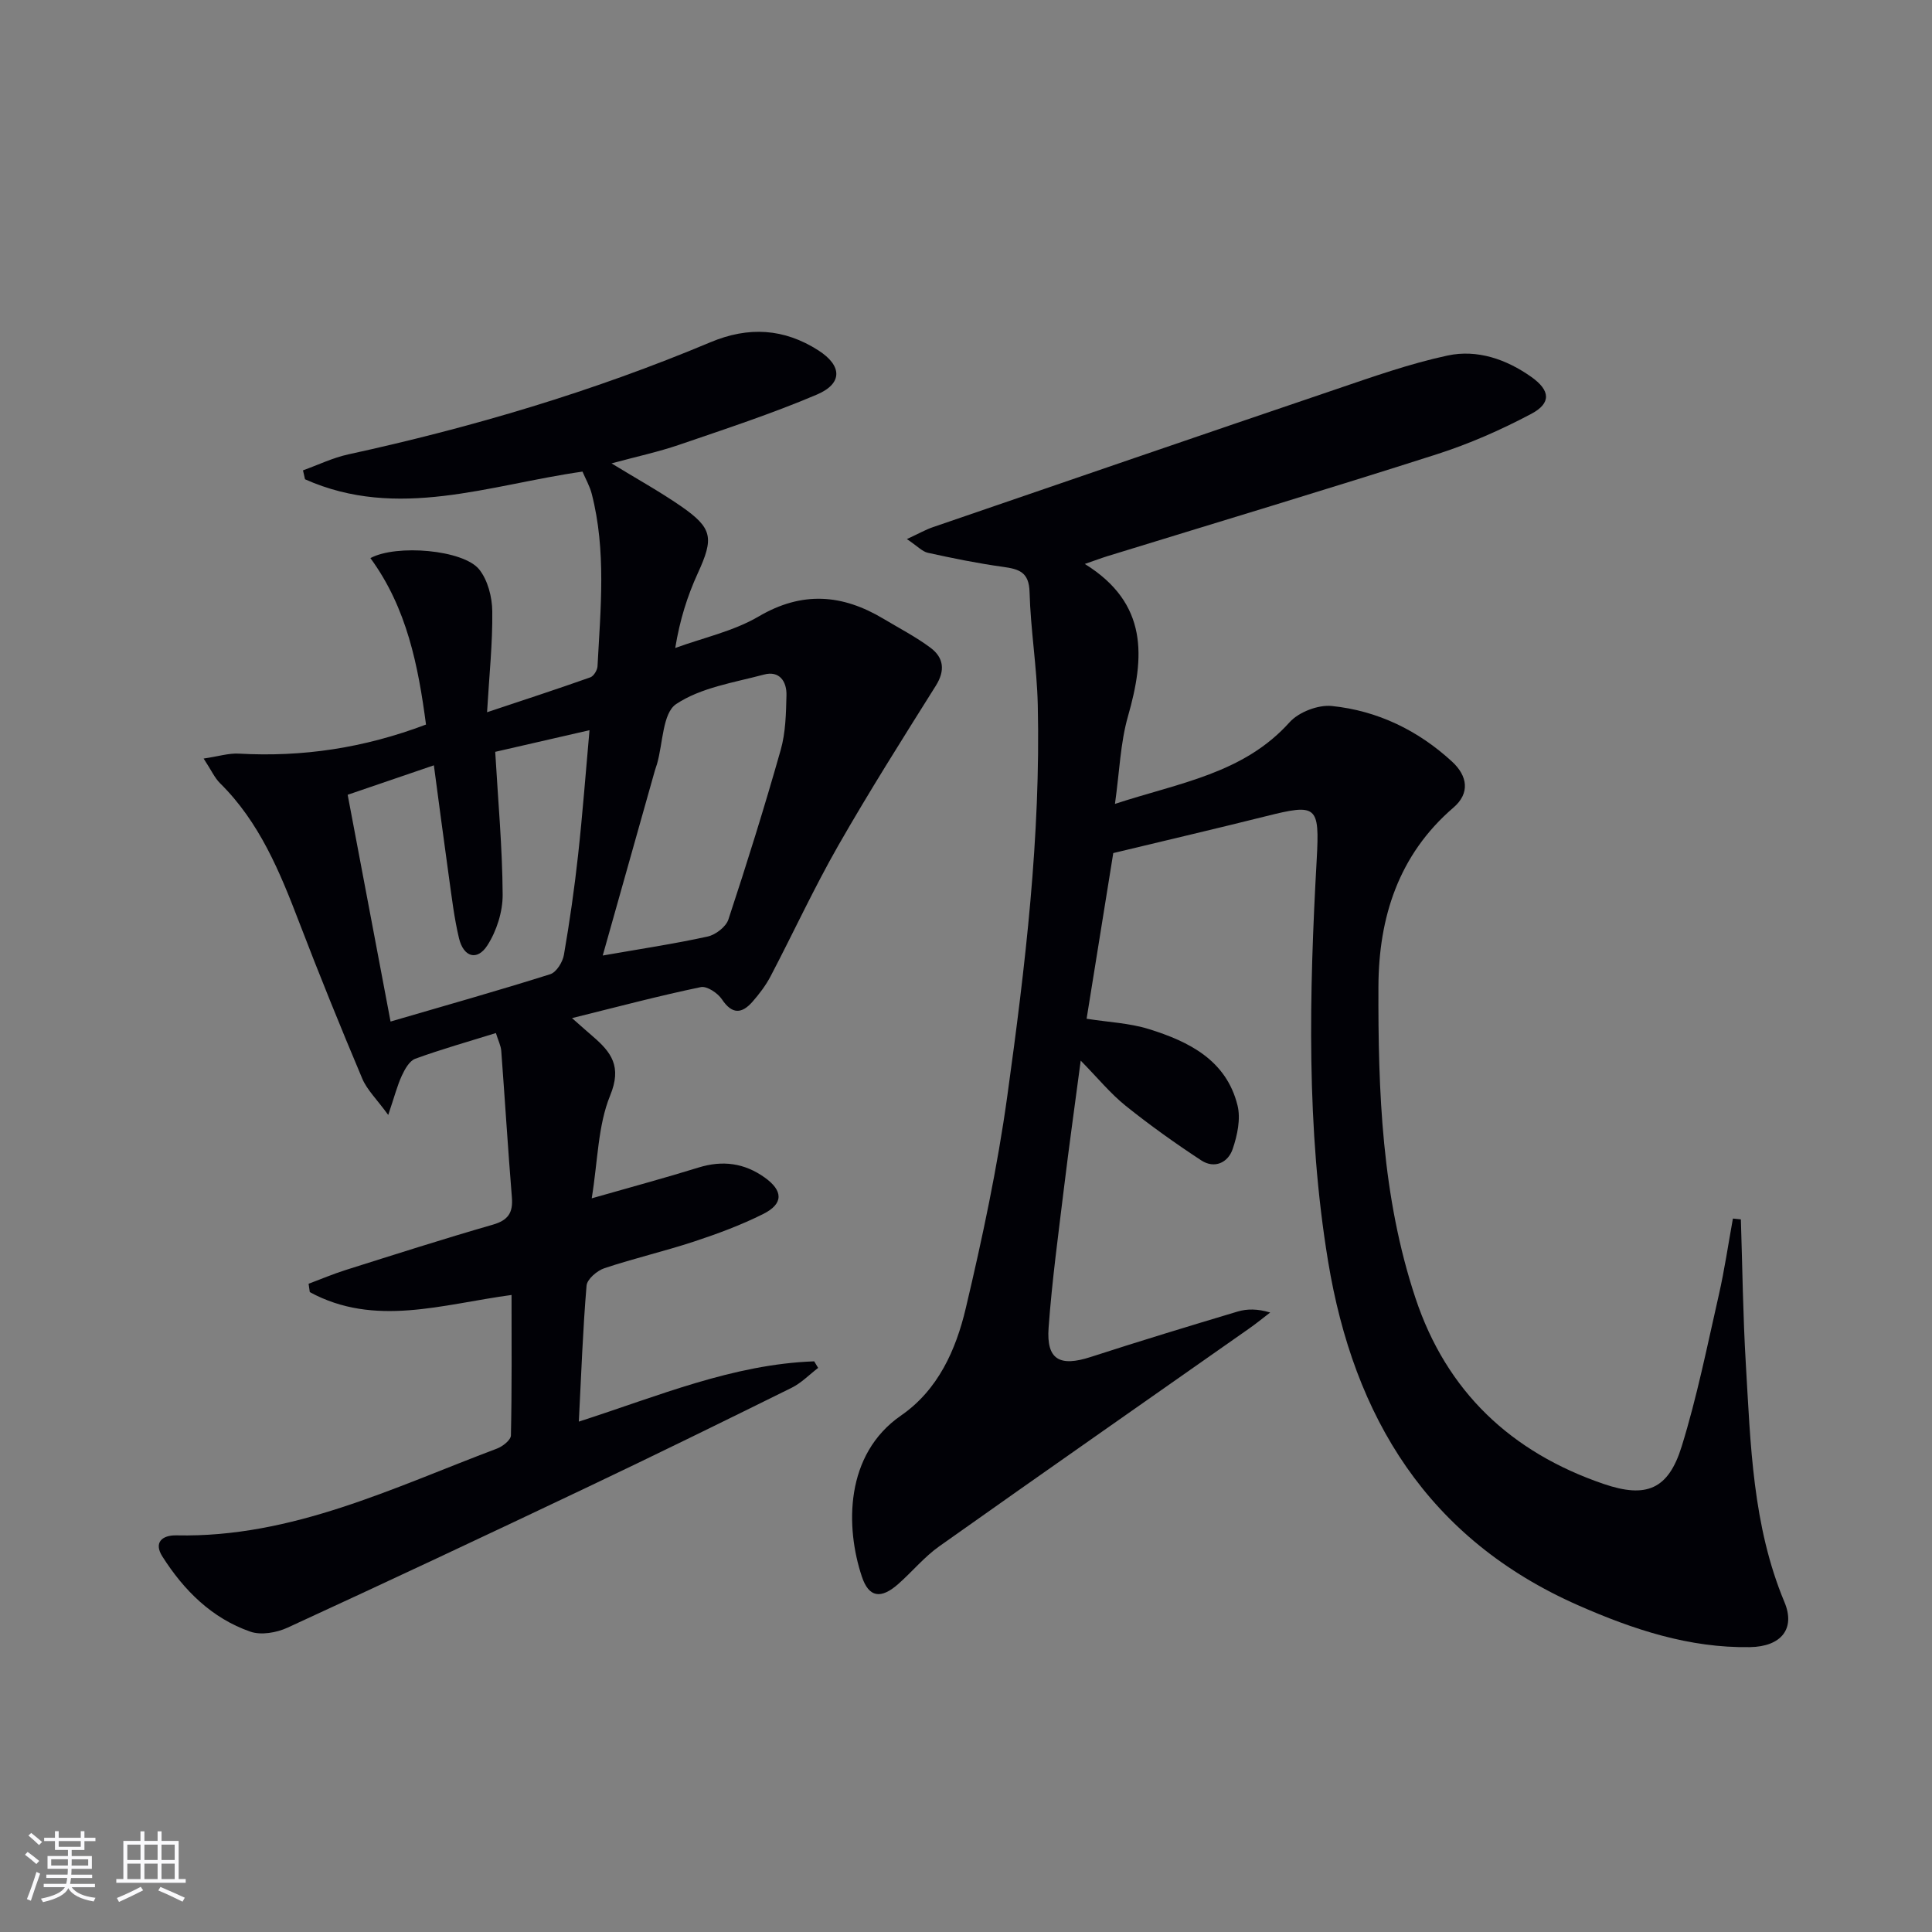
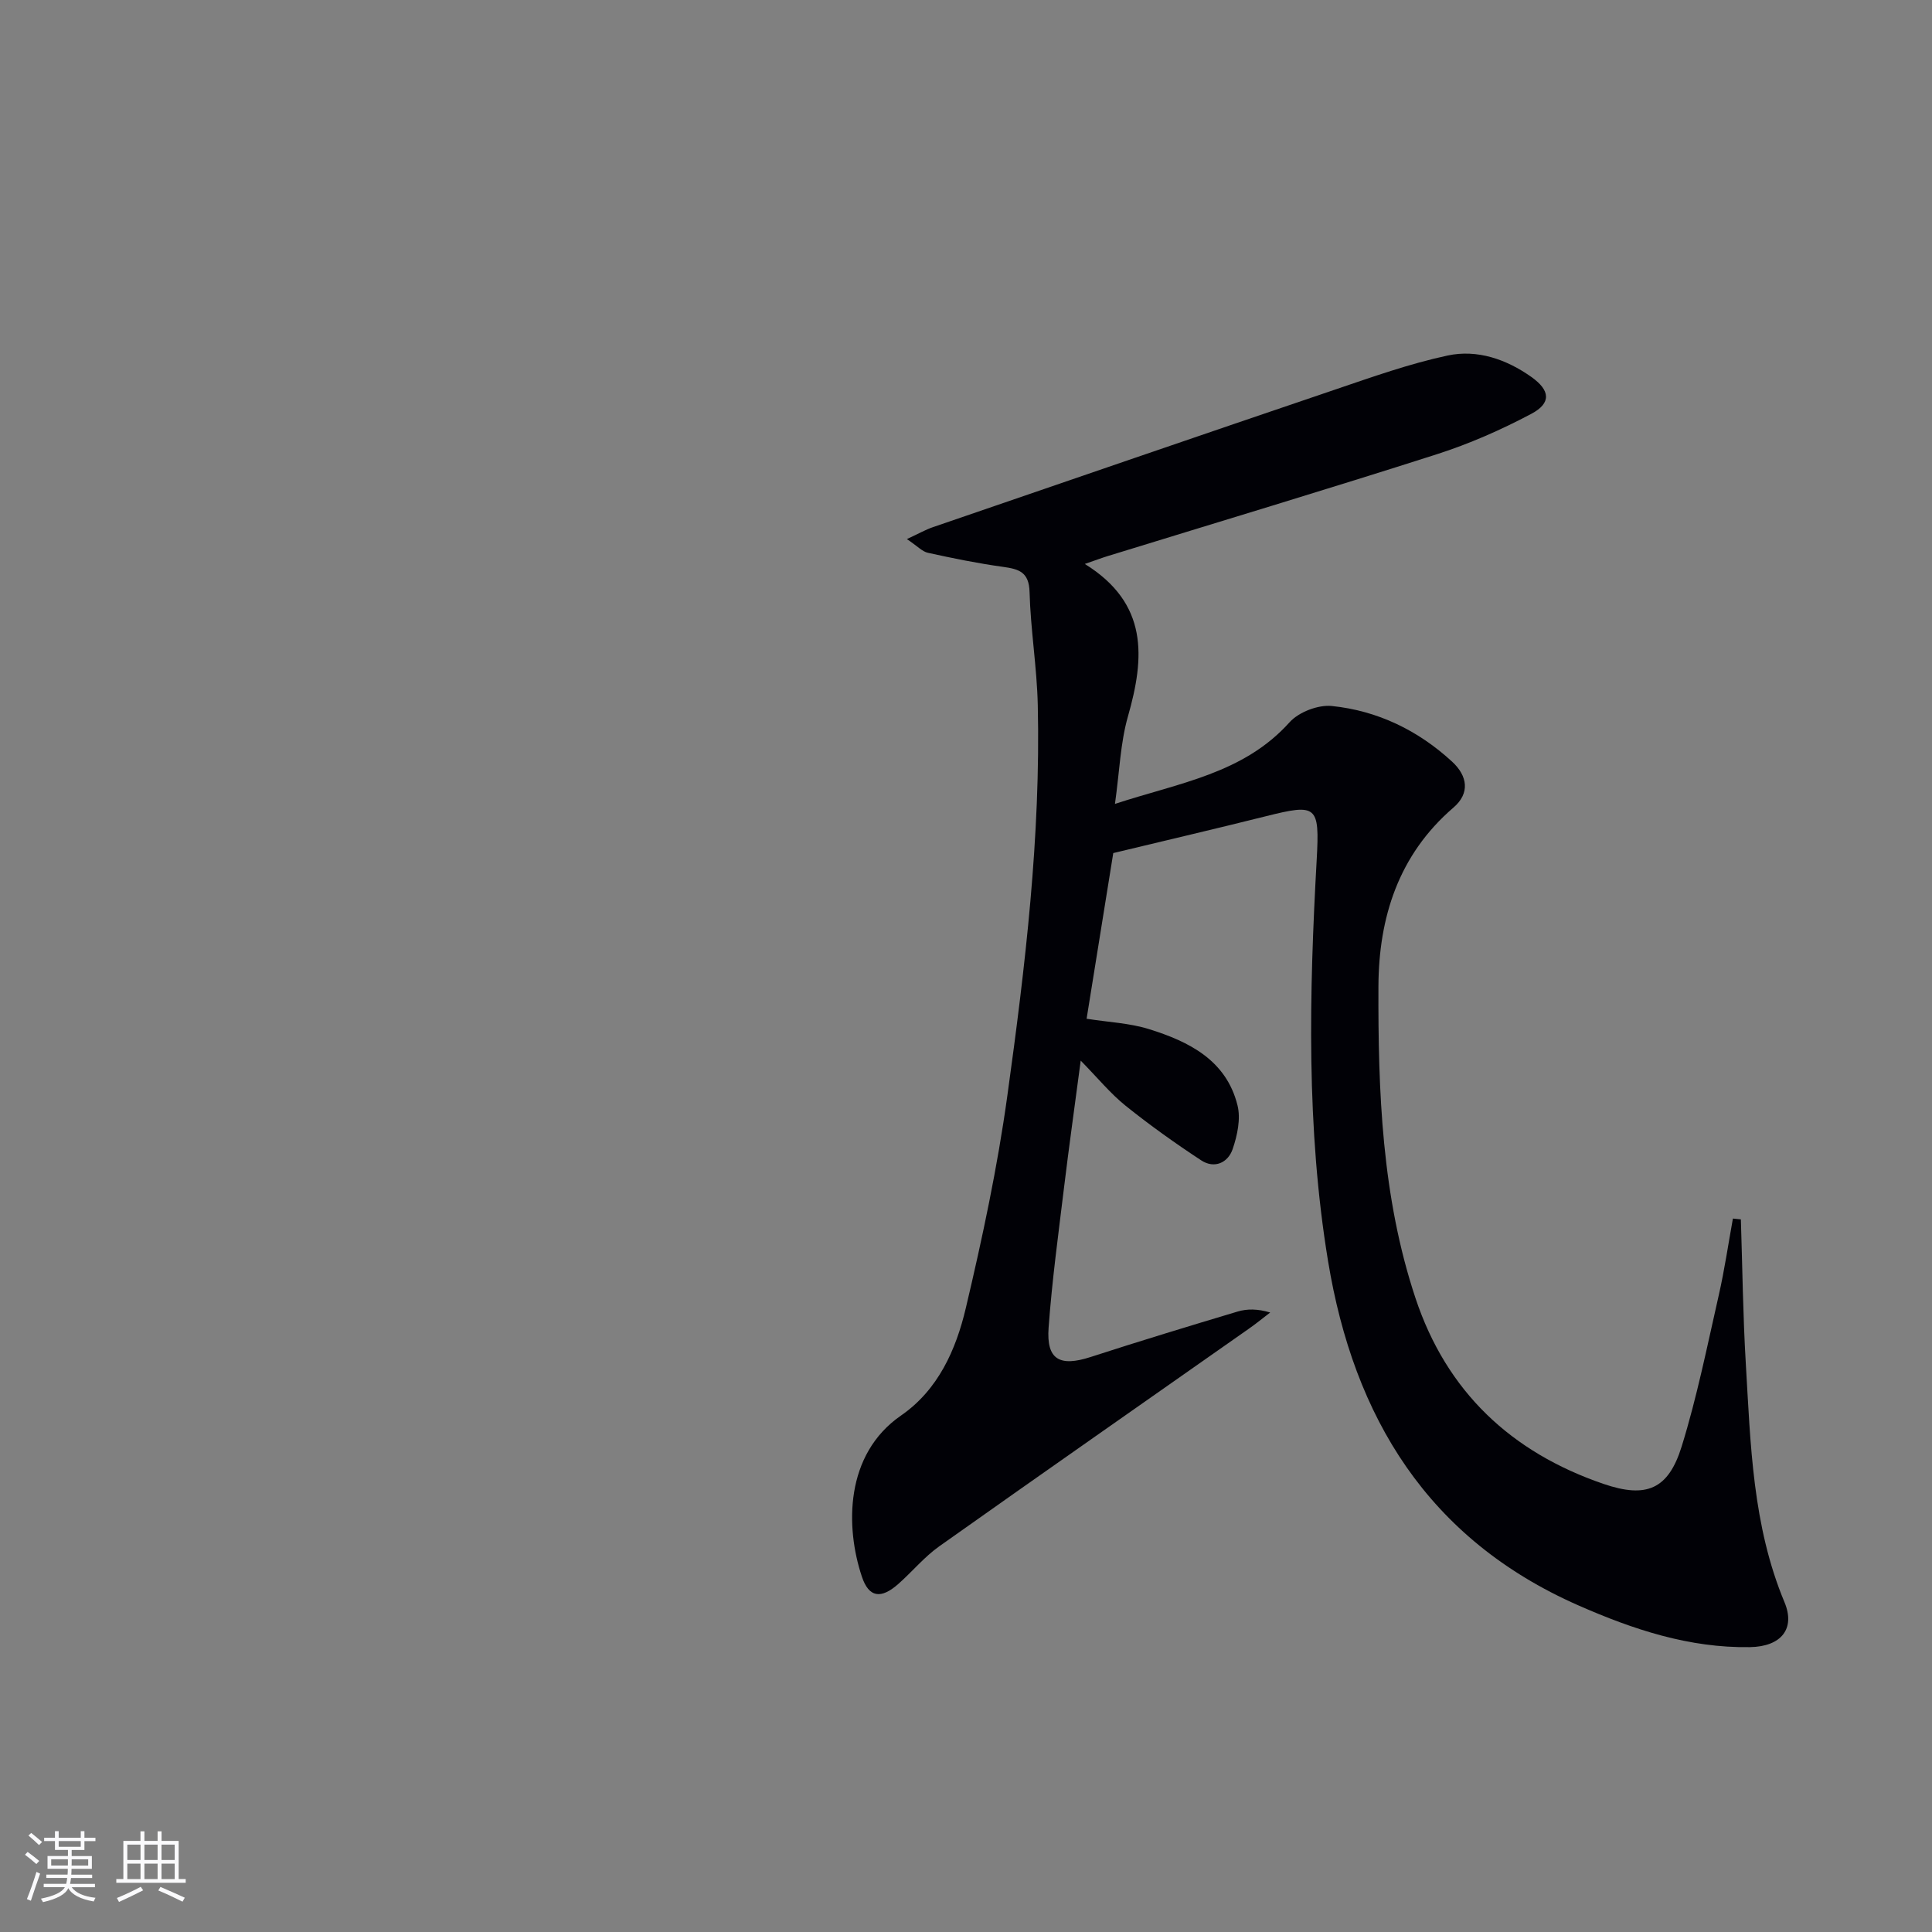
<svg xmlns="http://www.w3.org/2000/svg" enable-background="new 0 0 400 400" viewBox="0 0 400 400">
  <rect x="0" y="0" width="400" height="400" fill="#808080" stroke="none" />
  <path d="m187.76 111.61c2.49-1.15 3.88-1.95 5.37-2.46 27.77-9.53 55.53-19.08 83.34-28.51 7.66-2.6 15.35-5.34 23.23-7.03 6.15-1.32 12.18.77 17.36 4.44 3.92 2.78 4.15 5.42-.02 7.63-6.26 3.32-12.85 6.22-19.6 8.38-22.61 7.24-45.35 14.06-68.04 21.05-1.21.37-2.39.82-4.8 1.65 13.2 8.19 12.41 19.37 8.93 31.56-1.57 5.49-1.74 11.38-2.69 18.12 13.32-4.38 26.58-6.25 36.15-16.9 1.9-2.12 5.93-3.66 8.75-3.37 9.46.97 17.85 5.03 24.9 11.52 3.21 2.96 3.75 6.54.27 9.52-11.39 9.79-15.46 22.79-15.52 37-.08 21.78.7 43.58 7.67 64.55 6.44 19.38 19.82 31.93 38.94 38.47 8.85 3.03 13.41 1.15 16.17-7.75 3.18-10.26 5.3-20.86 7.69-31.36 1.19-5.23 1.96-10.55 2.92-15.83.55.06 1.1.11 1.65.17.32 9.95.43 19.92 1.02 29.85.99 16.72 1.38 33.54 8.01 49.41 2.3 5.5-.68 9.19-7.14 9.3-12.57.21-24.19-3.65-35.55-8.65-31.13-13.71-46.48-38.89-51.81-71.27-4.54-27.6-3.9-55.37-2.35-83.16.62-11.2.03-11.59-10.55-8.94-10.07 2.52-20.19 4.88-31.57 7.62-1.64 10.22-3.56 22.1-5.52 34.3 4.55.72 8.88.89 12.89 2.14 8.29 2.58 16.02 6.42 18.35 15.78.7 2.79-.03 6.22-1 9.06-.96 2.83-3.77 4.14-6.51 2.34-5.38-3.53-10.64-7.28-15.66-11.31-3.16-2.54-5.78-5.77-9.29-9.34-1.24 9.41-2.42 17.74-3.43 26.09-1.18 9.73-2.51 19.45-3.22 29.22-.48 6.61 2.3 8.13 8.71 6.05 10.09-3.27 20.24-6.36 30.4-9.4 1.99-.6 4.16-.59 6.77.19-1.47 1.12-2.9 2.3-4.42 3.36-21.37 15.01-42.8 29.95-64.1 45.05-3.09 2.19-5.58 5.23-8.45 7.77-3.61 3.2-6.12 2.86-7.57-1.5-3.42-10.23-3.57-25.29 8.12-33.36 7.68-5.31 11.37-13.62 13.4-22.23 3.43-14.51 6.55-29.15 8.59-43.91 3.72-26.85 6.93-53.8 6.31-80.99-.18-7.79-1.49-15.56-1.7-23.35-.11-4.17-2.21-4.76-5.5-5.22-5.22-.72-10.4-1.78-15.55-2.91-1.16-.25-2.14-1.36-4.35-2.84z" fill="#010106" />
-   <path d="m118.43 210.79c2.05 1.8 3.15 2.8 4.28 3.76 3.84 3.3 6.09 6.23 3.62 12.25-2.55 6.23-2.55 13.52-3.82 21.3 8.16-2.34 15.18-4.22 22.1-6.37 4.99-1.55 9.51-.94 13.71 2.06 3.84 2.74 3.91 5.43-.26 7.53-4.58 2.3-9.44 4.1-14.31 5.71-6.15 2.03-12.48 3.49-18.62 5.54-1.52.51-3.58 2.27-3.69 3.61-.77 9.1-1.09 18.23-1.6 28.15 16.44-5.29 31.9-11.88 48.73-12.48.27.45.54.91.82 1.36-1.81 1.38-3.46 3.1-5.46 4.1-14.14 6.99-28.3 13.94-42.55 20.71-20.57 9.78-41.18 19.46-61.87 28.98-2.25 1.03-5.45 1.59-7.67.82-7.98-2.77-13.78-8.56-18.23-15.58-1.82-2.87-.07-4.43 2.95-4.36 23.88.51 44.81-9.86 66.34-17.97 1.18-.44 2.86-1.77 2.88-2.72.21-9.61.13-19.24.13-29.08-14.36 1.93-28.33 6.71-41.77-.59-.08-.58-.17-1.15-.25-1.73 2.56-.96 5.08-2.03 7.68-2.85 10.13-3.2 20.24-6.44 30.45-9.38 3.19-.92 4.22-2.47 3.96-5.65-.82-10.1-1.44-20.22-2.2-30.33-.08-1.1-.64-2.16-1.11-3.7-5.74 1.79-11.29 3.35-16.69 5.32-1.21.44-2.16 2.15-2.78 3.49-.95 2.05-1.51 4.28-2.82 8.15-2.4-3.3-4.4-5.2-5.38-7.53-4.52-10.71-8.89-21.49-13.05-32.34-4.01-10.46-8.21-20.74-16.39-28.81-1.12-1.1-1.79-2.66-3.4-5.11 3.06-.45 5.2-1.14 7.3-1.02 13.14.74 25.85-1.14 38.74-6.02-1.61-12.15-3.95-24.14-11.51-34.46 5.39-2.91 19.24-1.73 22.52 2.34 1.78 2.22 2.68 5.72 2.71 8.66.08 6.62-.63 13.24-1.08 20.91 7.71-2.57 14.57-4.81 21.37-7.22.71-.25 1.46-1.49 1.5-2.3.63-11.93 1.84-23.9-1.2-35.71-.4-1.57-1.25-3.03-1.91-4.59-19.27 2.74-38.26 10.15-57.45 1.59-.14-.62-.28-1.24-.42-1.85 3.12-1.12 6.16-2.6 9.36-3.3 25.68-5.59 50.78-13.05 75.02-23.23 7.85-3.29 15.2-2.87 22.32 1.69 4.93 3.16 5.1 6.86-.32 9.16-9.29 3.95-18.93 7.11-28.5 10.39-4.33 1.48-8.85 2.45-14 3.85 5.2 3.18 9.92 5.79 14.33 8.83 6.65 4.6 6.88 6.6 3.51 13.96-2.12 4.64-3.69 9.54-4.65 15.43 5.79-2.12 12.05-3.46 17.28-6.53 9.01-5.29 17.32-4.61 25.83.48 3.27 1.96 6.7 3.73 9.74 6 2.75 2.05 3.08 4.72 1.09 7.88-6.87 10.94-13.78 21.87-20.19 33.08-5.03 8.8-9.28 18.03-13.99 27.02-.99 1.9-2.33 3.67-3.74 5.28-2.22 2.54-4.24 2.7-6.36-.48-.86-1.29-3.1-2.78-4.36-2.52-8.57 1.78-17.05 4.03-26.67 6.42zm-28.6-52.34c-6.36 2.18-12.06 4.12-17.85 6.1 3.01 15.92 5.89 31.16 8.88 46.95 11.49-3.36 22.33-6.41 33.06-9.8 1.27-.4 2.57-2.5 2.83-3.99 1.19-6.87 2.18-13.78 2.94-20.71.92-8.38 1.55-16.79 2.36-25.82-6.7 1.54-12.74 2.93-19.52 4.48.58 10.04 1.48 19.8 1.54 29.57.02 3.53-1.25 7.53-3.17 10.51-2.11 3.27-4.93 2.43-5.87-1.49-1-4.19-1.5-8.49-2.1-12.77-1.05-7.48-2.02-15-3.1-23.03zm34.96 39.38c7.76-1.36 14.79-2.41 21.72-3.93 1.65-.36 3.8-2.01 4.3-3.54 3.84-11.63 7.49-23.32 10.83-35.11 1.02-3.6 1.1-7.53 1.19-11.32.07-2.84-1.46-5.13-4.65-4.27-6.22 1.66-13.04 2.68-18.19 6.11-2.82 1.88-2.73 8.13-3.96 12.4-.14.48-.33.94-.46 1.42-3.55 12.57-7.09 25.14-10.78 38.24z" fill="#010106" />
  <g fill="#fafafc">
    <path d="m5.17 384 .55-.58c.85.61 1.65 1.24 2.4 1.87l-.59.64c-.83-.73-1.62-1.38-2.36-1.93m1.22 9.53-.82-.34c.71-1.76 1.37-3.64 1.98-5.63.24.13.5.25.76.36-.6 1.67-1.24 3.54-1.92 5.61m-.5-13.5.57-.54c.56.44 1.31 1.06 2.26 1.87l-.64.64c-.68-.66-1.41-1.32-2.19-1.97m3.25.46h2.24v-1.36h.77v1.36h4.57v-1.36h.76v1.36h2.28v.69h-2.28v1.84h-2.64v1.26h4.18v2.64h-4.21c0 .45-.02.86-.05 1.21h4.32v.69h-4.38c-.04.34-.1.75-.19 1.22h5.15v.69h-4.82c.87 1.19 2.51 1.92 4.93 2.19-.17.32-.3.57-.37.76-2.77-.49-4.52-1.41-5.26-2.76-.56 1.26-2.3 2.23-5.24 2.9-.12-.24-.26-.48-.43-.72 2.73-.55 4.38-1.34 4.96-2.38h-4.38v-.69h4.65c.1-.38.17-.79.21-1.22h-4.32v-.69h4.4c.03-.34.05-.75.05-1.21h-4.2v-2.64h4.23v-1.26h-2.69v-1.84h-2.24zm1.46 4.46v1.29h3.45c.01-.4.02-.57.01-.53v-.32-.45h-3.46zm1.55-2.59h4.57v-1.19h-4.57zm6.11 2.59h-3.42v.77c-.01.19-.01.37-.02.53h3.44z" />
    <path d="m32.63 379.16h.82v1.98h3.54v7.89h1.46v.78h-14.37v-.78h1.46v-7.89h3.54v-1.98h.82v1.98h2.73zm-3.49 11.48.5.73c-1.61.82-3.28 1.63-5 2.41-.13-.27-.28-.55-.44-.82 1.75-.72 3.4-1.49 4.94-2.32m-2.78-5.55h2.73v-3.18h-2.73zm0 3.95h2.73v-3.2h-2.73zm3.54-3.95h2.73v-3.18h-2.73zm0 3.95h2.73v-3.2h-2.73zm7.89 4.68c-1.84-.92-3.51-1.7-5.02-2.32l.45-.73c1.89.8 3.57 1.55 5.04 2.23zm-1.62-11.81h-2.73v3.18h2.73zm-2.73 7.13h2.73v-3.2h-2.73z" />
  </g>
</svg>